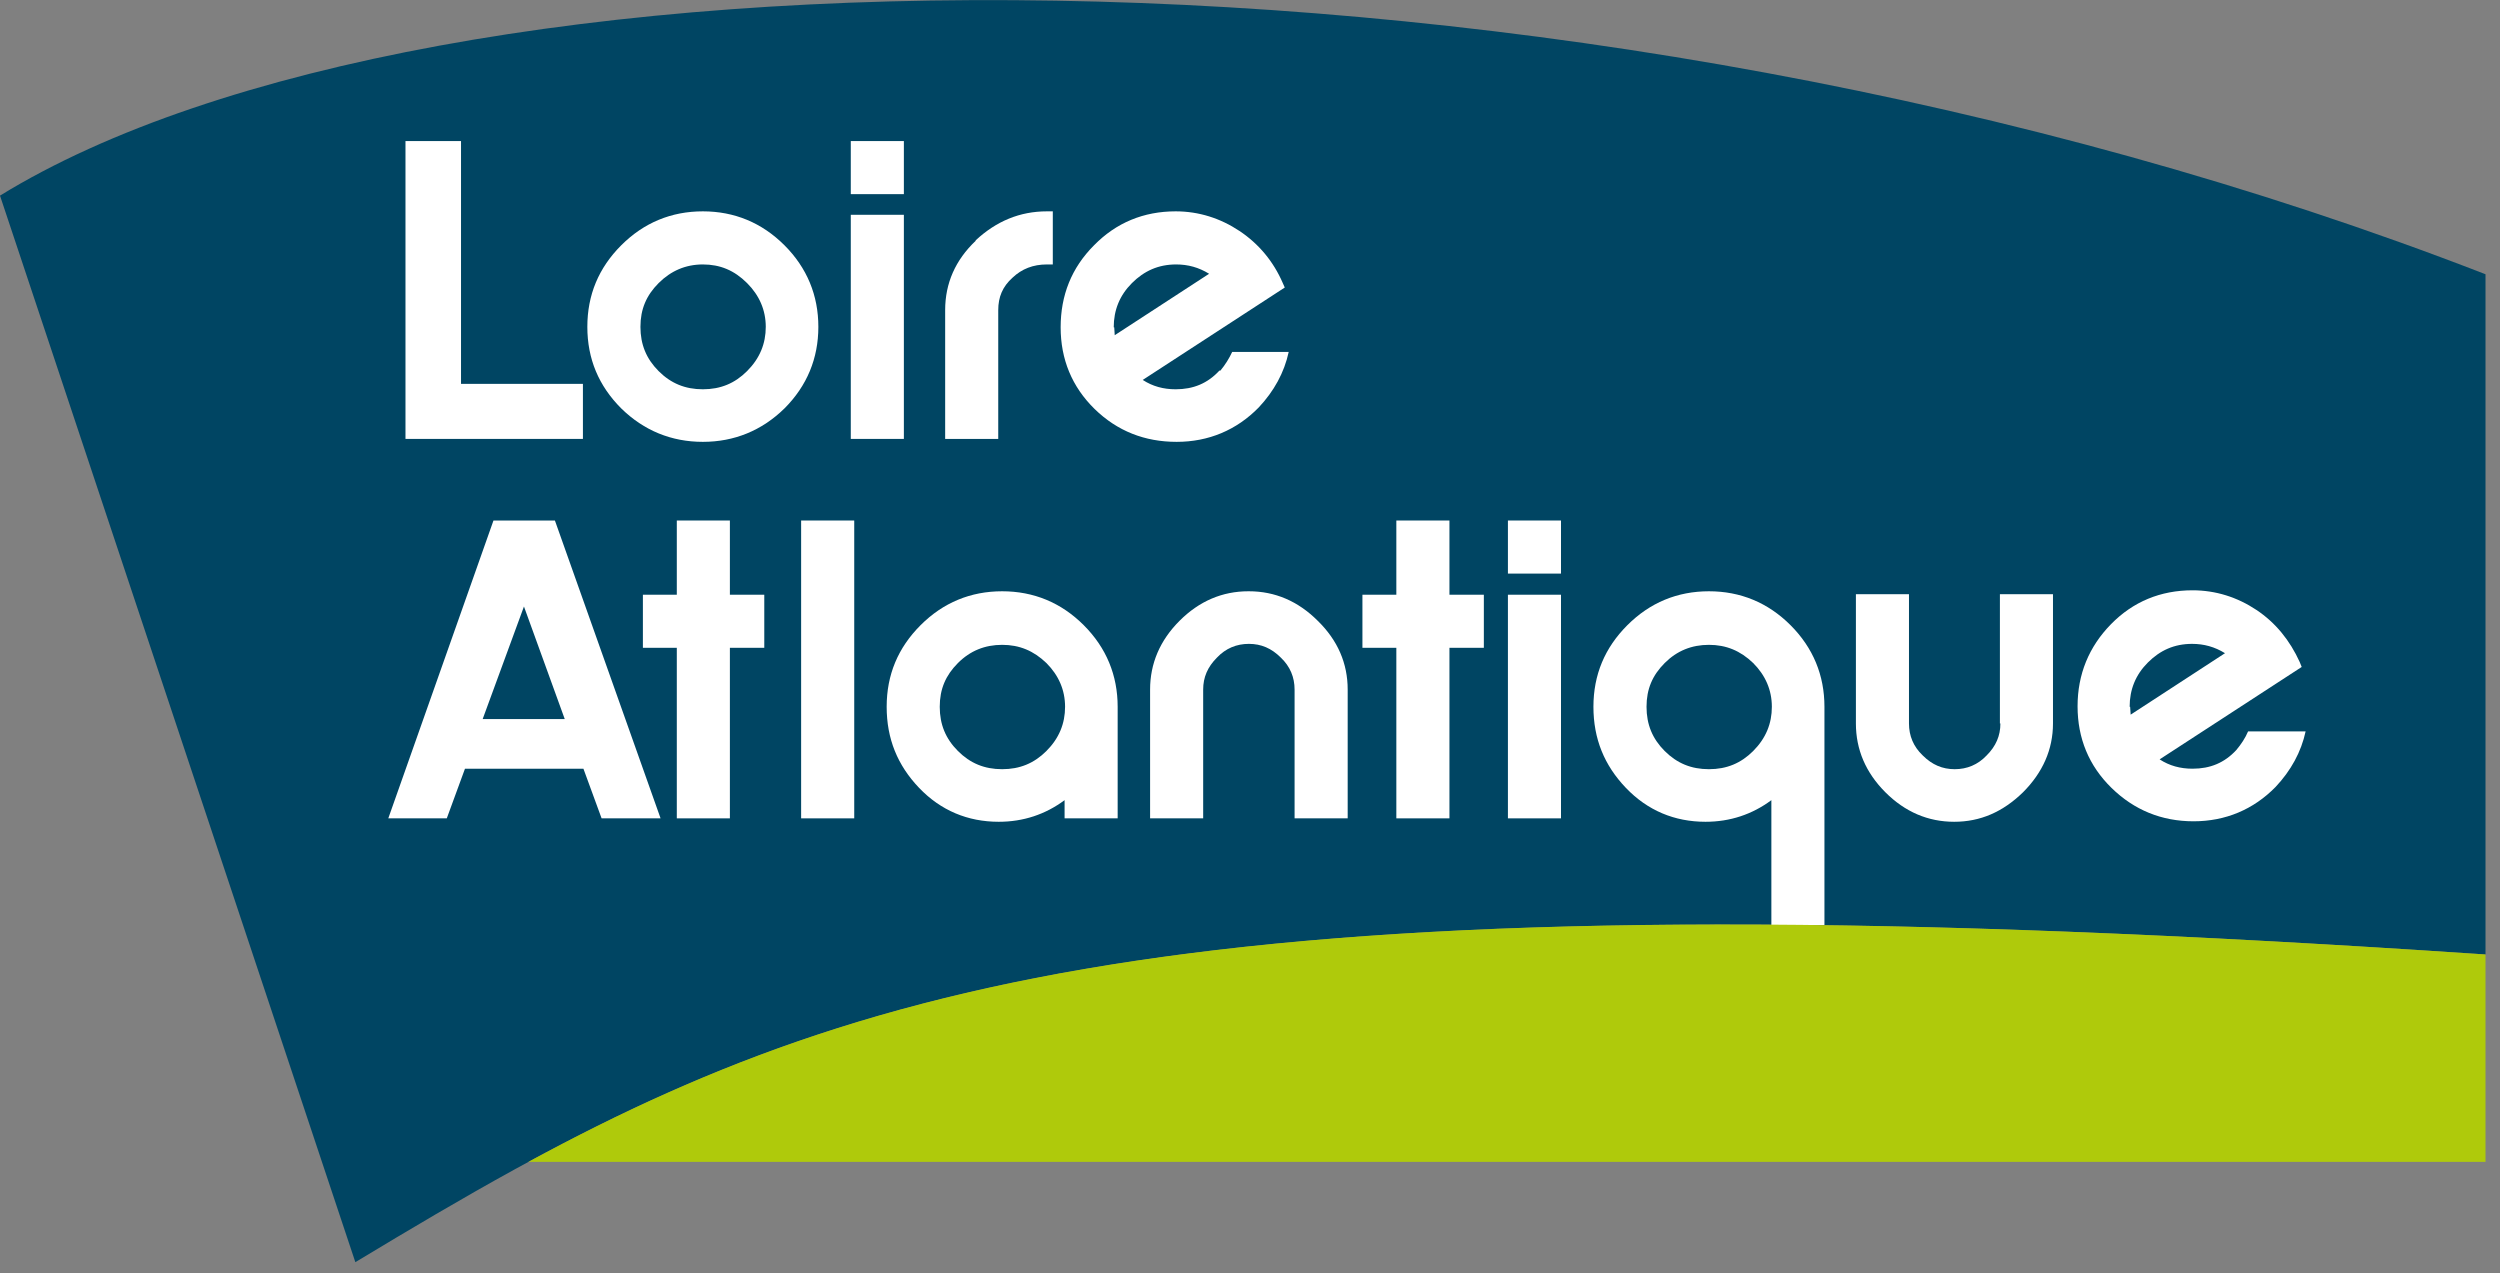
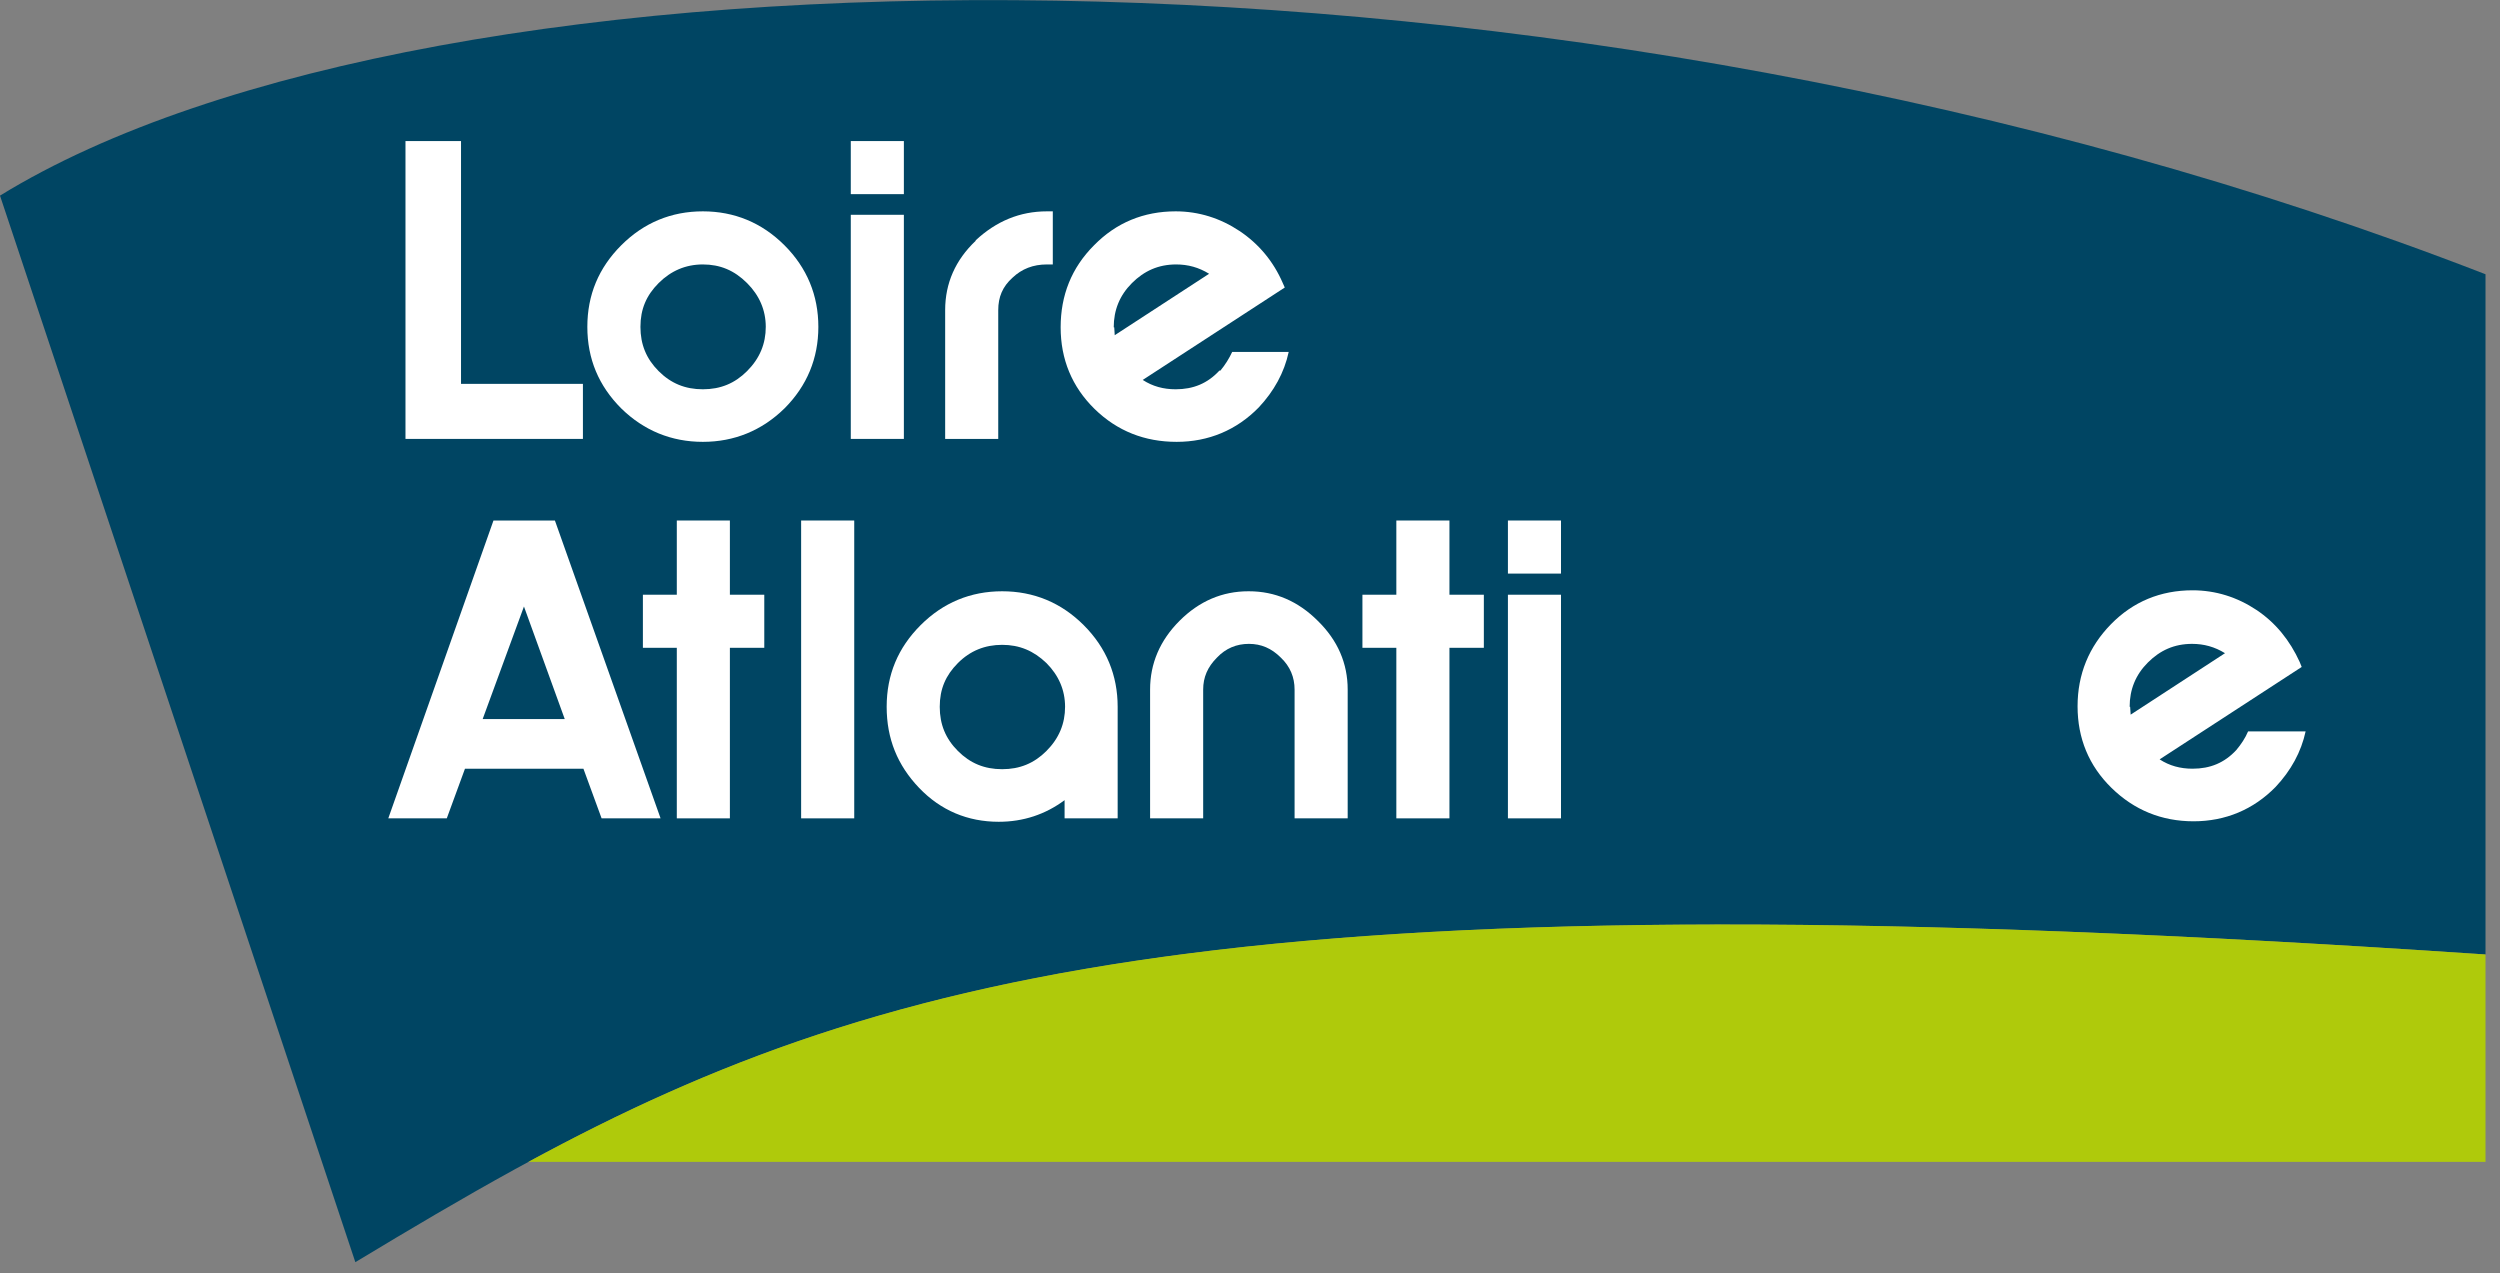
<svg xmlns="http://www.w3.org/2000/svg" width="108" height="55" viewBox="0 0 108 55" fill="none">
  <rect x="0" y="0" width="108" height="55" fill="#808080" stroke="none" />
  <g clip-path="url(#clip0_925_31192)">
    <path d="M0 8.451L15.351 54.526C34.27 43.102 46.839 37.136 107.374 41.234V11.848C67.265 -3.716 18.579 -2.973 0 8.451Z" fill="#004563" />
    <path d="M30.363 9.13C29.004 9.13 27.815 9.619 26.839 10.595C25.862 11.572 25.373 12.74 25.373 14.12C25.373 15.5 25.862 16.668 26.839 17.645C27.815 18.6 29.004 19.088 30.363 19.088C31.722 19.088 32.911 18.6 33.888 17.645C34.865 16.668 35.353 15.479 35.353 14.12C35.353 12.761 34.865 11.572 33.888 10.595C32.911 9.619 31.722 9.13 30.363 9.13ZM32.274 16.031C31.743 16.562 31.128 16.817 30.363 16.817C29.599 16.817 28.983 16.562 28.452 16.031C27.922 15.5 27.667 14.884 27.667 14.12C27.667 13.356 27.922 12.761 28.452 12.23C28.983 11.7 29.62 11.424 30.363 11.424C31.106 11.424 31.722 11.678 32.274 12.23C32.805 12.761 33.081 13.398 33.081 14.12C33.081 14.842 32.826 15.479 32.274 16.031Z" fill="white" />
    <path d="M39.047 9.279H36.754V18.961H39.047V9.279Z" fill="white" />
    <path d="M39.047 6.094H36.754V8.387H39.047V6.094Z" fill="white" />
    <path d="M42.148 10.404C41.277 11.232 40.831 12.23 40.831 13.398V18.961H43.124V13.398C43.124 12.825 43.315 12.379 43.74 11.997C44.143 11.615 44.632 11.424 45.226 11.424H45.481V9.13H45.226C44.058 9.13 43.039 9.555 42.148 10.383" fill="white" />
-     <path d="M31.531 22.486H29.238V25.692H27.773V27.985H29.238V35.353H31.531V27.985H33.017V25.692H31.531V22.486Z" fill="white" />
+     <path d="M31.531 22.486H29.238V25.692H27.773V27.985H29.238V35.353H31.531V27.985H33.017V25.692H31.531V22.486" fill="white" />
    <path d="M36.903 22.486H34.609V35.353H36.903V22.486Z" fill="white" />
    <path d="M43.293 25.543C41.934 25.543 40.745 26.031 39.769 27.008C38.792 27.985 38.304 29.152 38.304 30.533C38.304 31.913 38.771 33.059 39.705 34.036C40.639 35.013 41.807 35.501 43.145 35.501C44.206 35.501 45.162 35.183 45.99 34.567V35.352H48.283V30.533C48.283 29.174 47.795 27.985 46.818 27.008C45.841 26.031 44.652 25.543 43.293 25.543ZM45.204 32.444C44.673 32.974 44.058 33.229 43.293 33.229C42.529 33.229 41.913 32.974 41.383 32.444C40.852 31.913 40.597 31.297 40.597 30.533C40.597 29.768 40.852 29.174 41.383 28.643C41.913 28.112 42.55 27.857 43.293 27.857C44.037 27.857 44.652 28.112 45.204 28.643C45.735 29.174 46.011 29.811 46.011 30.533C46.011 31.255 45.756 31.892 45.204 32.444Z" fill="white" />
    <path d="M53.931 25.543C52.805 25.543 51.807 25.968 50.958 26.817C50.109 27.666 49.684 28.664 49.684 29.79V35.352H51.977V29.79C51.977 29.259 52.168 28.813 52.572 28.409C52.954 28.006 53.421 27.815 53.952 27.815C54.483 27.815 54.929 28.006 55.332 28.409C55.735 28.792 55.926 29.259 55.926 29.79V35.352H58.22V29.79C58.22 28.664 57.795 27.666 56.925 26.817C56.075 25.968 55.077 25.543 53.952 25.543" fill="white" />
    <path d="M62.616 22.486H60.322V25.692H58.857V27.985H60.322V35.353H62.616V27.985H64.102V25.692H62.616V22.486Z" fill="white" />
    <path d="M67.435 25.692H65.142V35.353H67.435V25.692Z" fill="white" />
    <path d="M67.435 22.486H65.142V24.779H67.435V22.486Z" fill="white" />
-     <path d="M73.826 25.543C72.467 25.543 71.278 26.031 70.302 27.008C69.325 27.985 68.836 29.152 68.836 30.533C68.836 31.913 69.304 33.059 70.238 34.036C71.172 35.013 72.34 35.501 73.677 35.501C74.739 35.501 75.695 35.183 76.523 34.567V39.96H78.816V30.533C78.816 29.174 78.328 27.985 77.351 27.008C76.374 26.031 75.185 25.543 73.826 25.543ZM75.737 32.444C75.206 32.974 74.591 33.229 73.826 33.229C73.062 33.229 72.446 32.974 71.915 32.444C71.384 31.913 71.13 31.297 71.13 30.533C71.13 29.768 71.384 29.174 71.915 28.643C72.446 28.112 73.083 27.857 73.826 27.857C74.569 27.857 75.185 28.112 75.737 28.643C76.268 29.174 76.544 29.811 76.544 30.533C76.544 31.255 76.289 31.892 75.737 32.444Z" fill="white" />
-     <path d="M86.417 31.255C86.417 31.785 86.226 32.231 85.823 32.635C85.441 33.038 84.973 33.229 84.443 33.229C83.912 33.229 83.466 33.038 83.062 32.635C82.659 32.253 82.468 31.785 82.468 31.255V25.67H80.175V31.255C80.175 32.38 80.6 33.378 81.449 34.227C82.298 35.077 83.296 35.501 84.421 35.501C85.547 35.501 86.523 35.077 87.394 34.227C88.243 33.378 88.689 32.38 88.689 31.255V25.67H86.396V31.255H86.417Z" fill="white" />
    <path d="M52.678 16.01C52.169 16.562 51.553 16.817 50.789 16.817C50.258 16.817 49.791 16.689 49.366 16.413L55.502 12.421L55.417 12.23C55.014 11.296 54.377 10.532 53.549 9.98C52.721 9.428 51.787 9.13 50.789 9.13C49.409 9.13 48.22 9.619 47.264 10.595C46.287 11.572 45.82 12.761 45.82 14.141C45.82 15.521 46.309 16.71 47.285 17.666C48.262 18.621 49.451 19.088 50.831 19.088C52.211 19.088 53.422 18.579 54.377 17.602C55.035 16.902 55.481 16.095 55.672 15.203H53.23C53.103 15.479 52.933 15.755 52.721 16.01M48.113 14.141C48.113 13.398 48.368 12.761 48.899 12.23C49.43 11.7 50.046 11.424 50.81 11.424C51.32 11.424 51.787 11.551 52.233 11.827L48.156 14.481C48.156 14.354 48.135 14.248 48.135 14.141" fill="white" />
    <path d="M97.118 31.595C96.991 31.892 96.821 32.147 96.609 32.401C96.099 32.953 95.483 33.208 94.719 33.208C94.188 33.208 93.721 33.081 93.296 32.805L99.433 28.813L99.348 28.601C98.923 27.666 98.307 26.902 97.479 26.35C96.651 25.798 95.717 25.501 94.719 25.501C93.339 25.501 92.15 25.989 91.194 26.966C90.239 27.942 89.751 29.131 89.751 30.512C89.751 31.892 90.239 33.081 91.216 34.036C92.192 34.992 93.381 35.48 94.761 35.48C96.141 35.48 97.352 34.971 98.307 33.994C98.966 33.293 99.411 32.486 99.603 31.595H97.161H97.118ZM92.001 30.533C92.001 29.79 92.256 29.153 92.787 28.622C93.318 28.091 93.933 27.815 94.698 27.815C95.207 27.815 95.674 27.942 96.12 28.218L92.044 30.873C92.044 30.745 92.022 30.639 92.022 30.533" fill="white" />
    <path d="M19.916 6.094H17.517V18.961H25.182V16.583H19.916V6.094Z" fill="white" />
    <path d="M25.968 35.353H28.537L23.972 22.486H21.318L16.774 35.353H19.301L20.087 33.208H25.204L25.989 35.353H25.968ZM20.851 31.064L22.635 26.201L24.397 31.064H20.851Z" fill="white" />
    <path d="M22.825 50.194H107.374V41.234C55.056 37.688 38.559 41.659 22.825 50.194Z" fill="#AFCA0B" />
  </g>
  <defs>
    <clipPath id="clip0_925_31192">
      <rect width="107.374" height="54.526" fill="white" />
    </clipPath>
  </defs>
</svg>